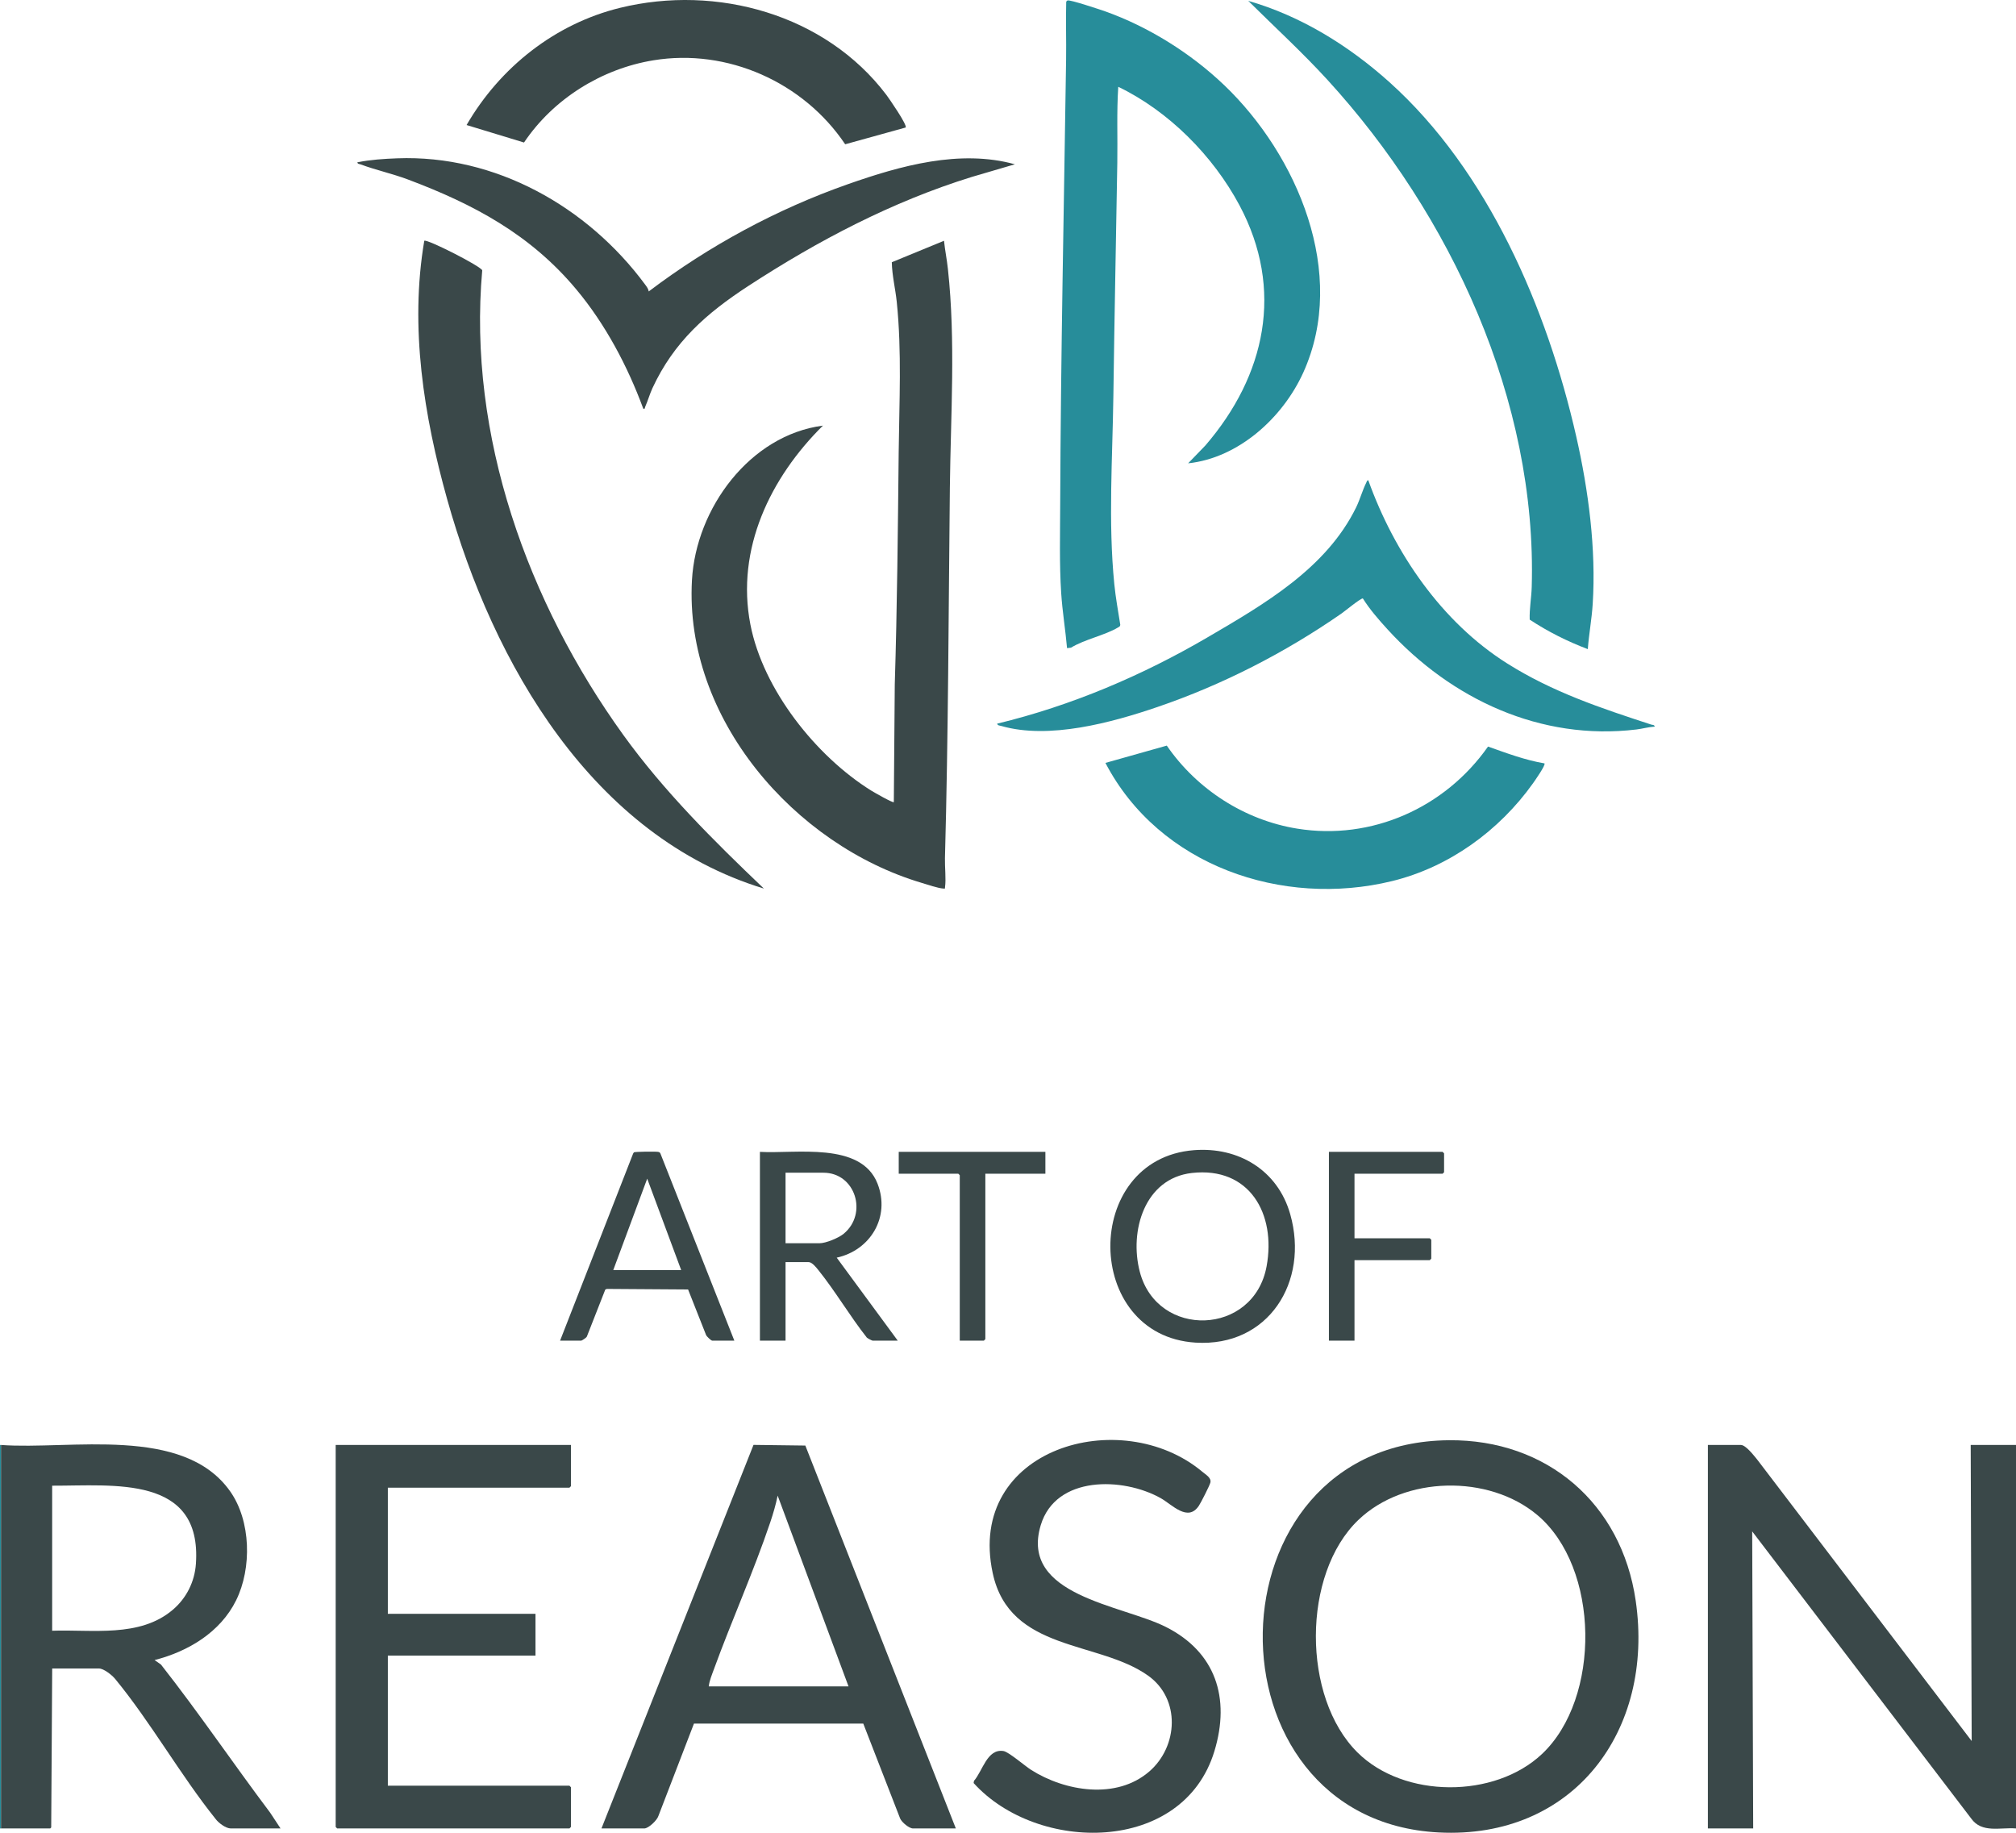
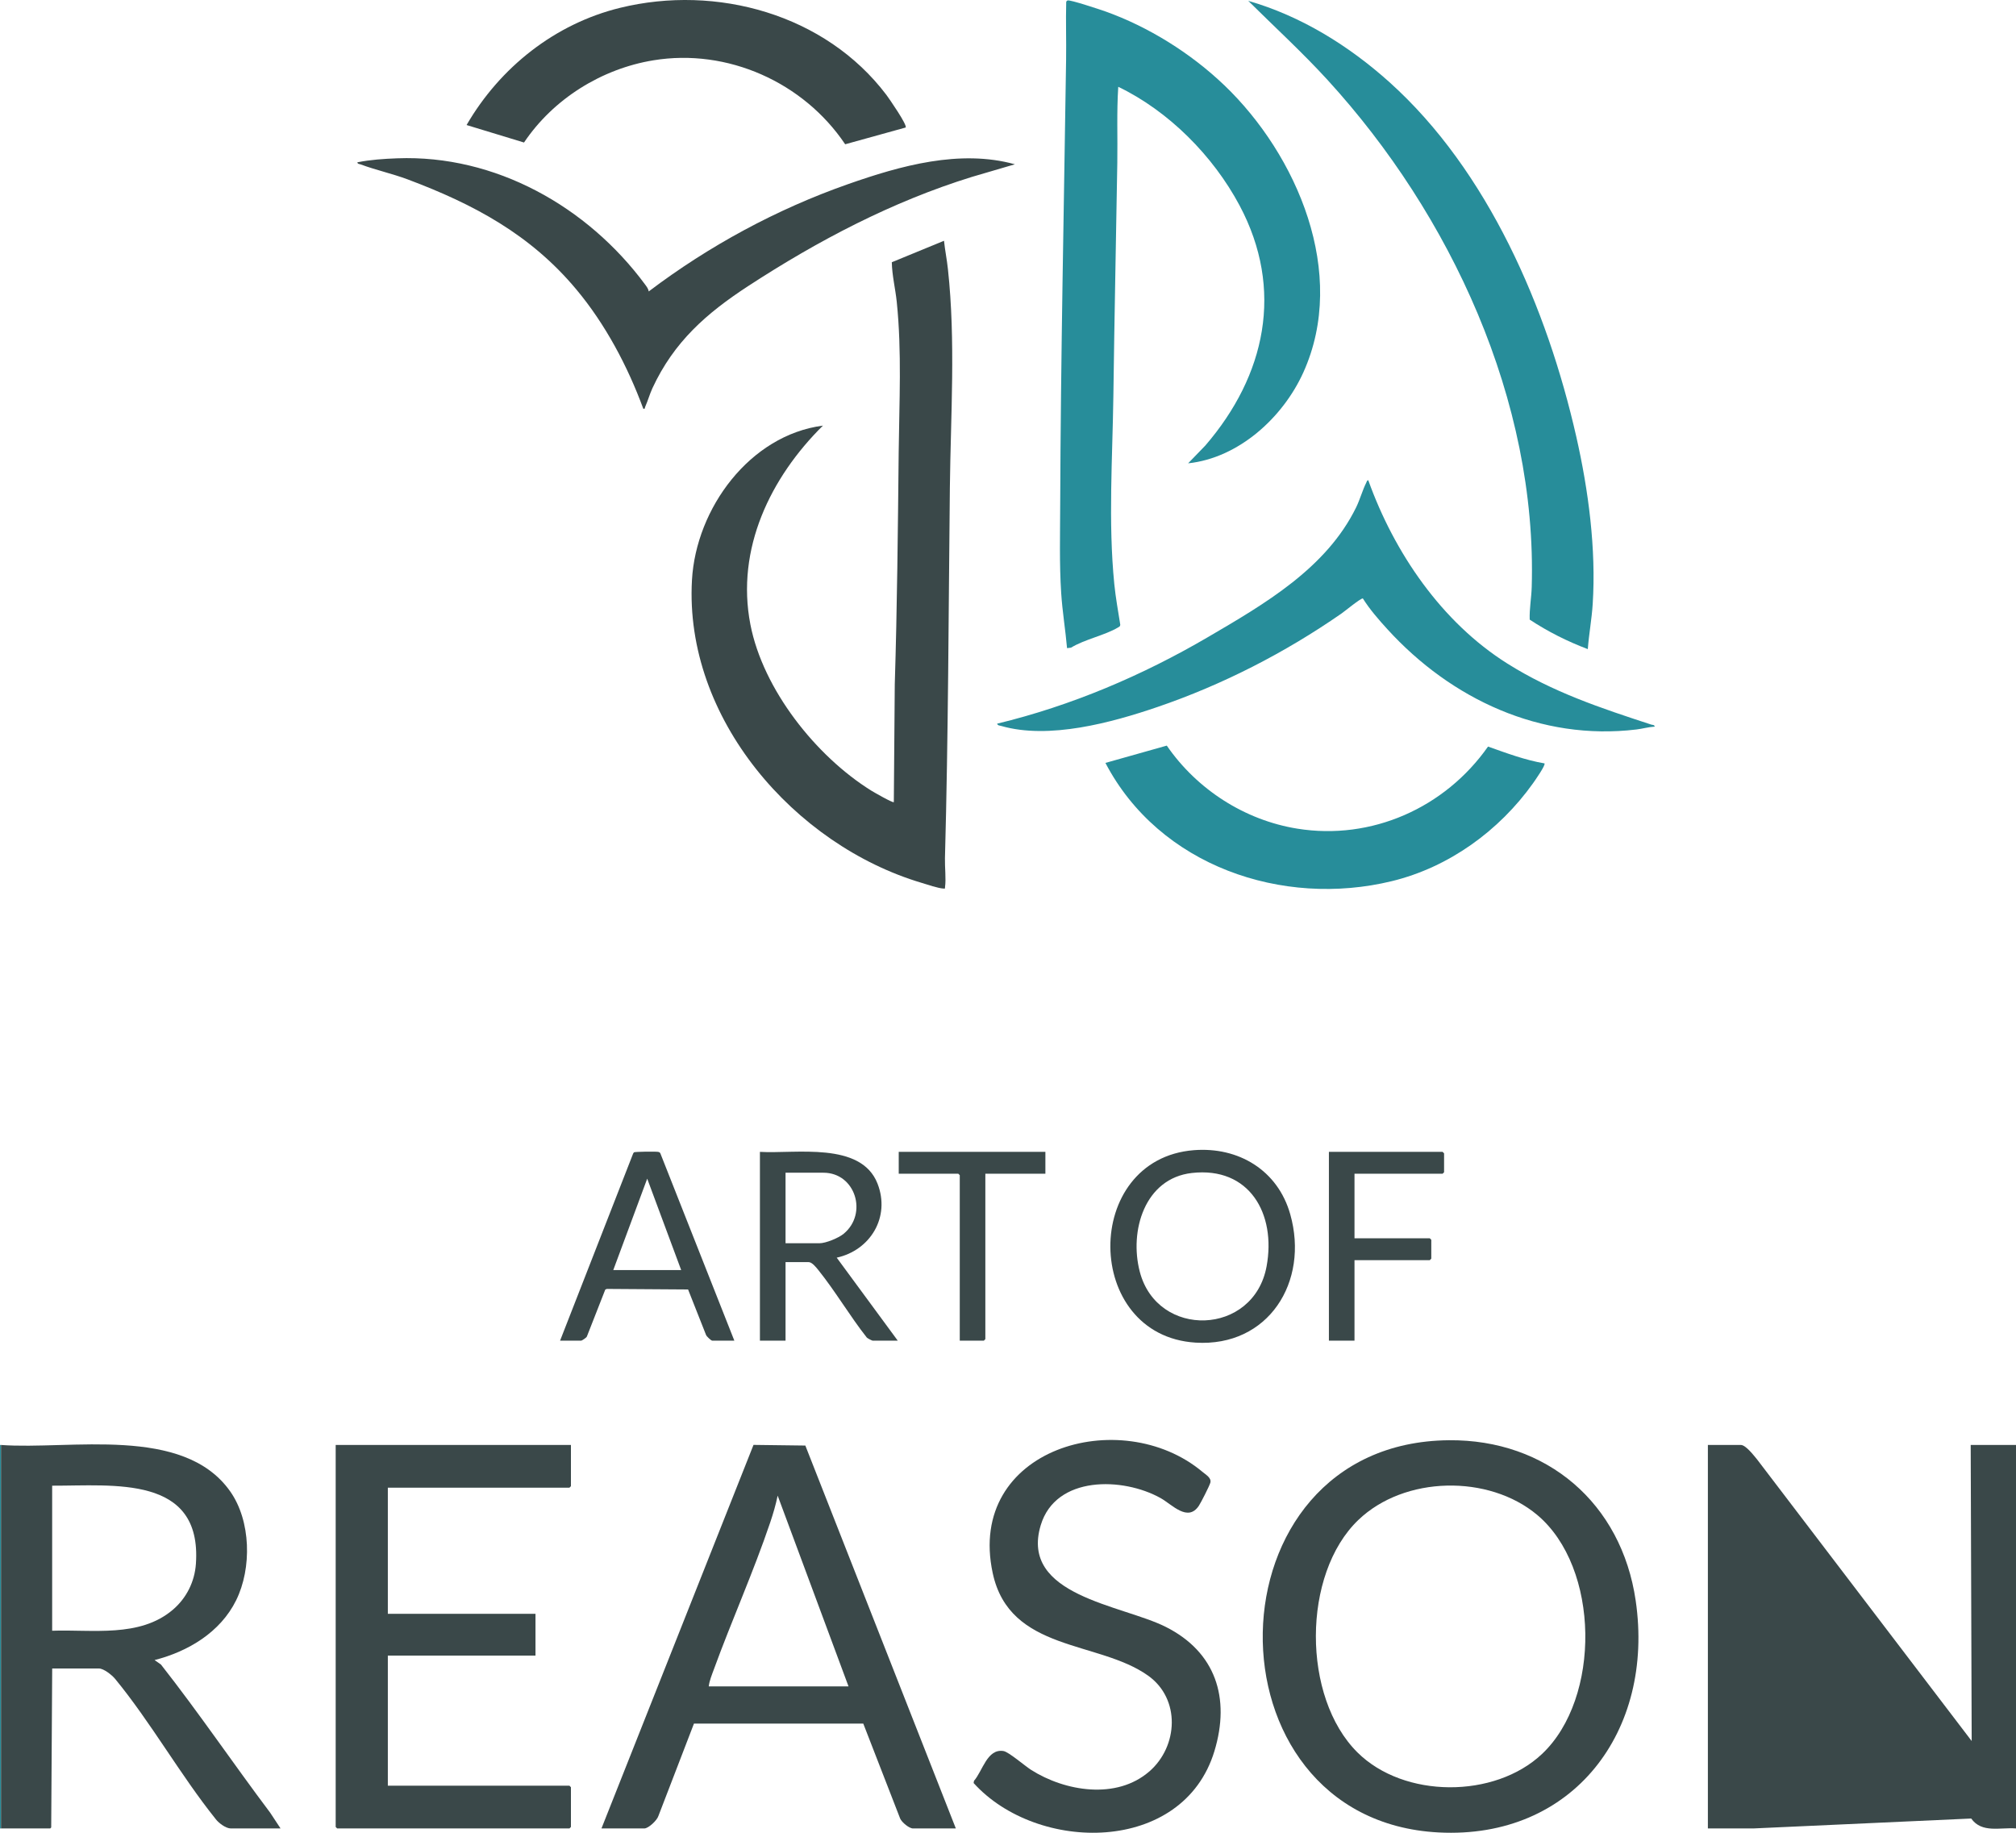
<svg xmlns="http://www.w3.org/2000/svg" width="55" height="50" viewBox="0 0 55 50" fill="none">
  <g clip-path="url(#clip0_0_1140)">
    <path d="M33.399 2.323C35.39 4.23 36.778 7.461 35.557 10.161C34.998 11.396 33.791 12.494 32.414 12.64L32.885 12.153C34.525 10.248 35.042 7.902 33.816 5.602C33.094 4.249 31.883 3.03 30.508 2.368C30.463 3.057 30.493 3.75 30.482 4.443C30.447 6.555 30.403 8.669 30.375 10.785C30.352 12.489 30.231 14.233 30.4 15.934C30.437 16.305 30.505 16.675 30.563 17.044C30.561 17.091 30.533 17.099 30.5 17.119C30.139 17.334 29.591 17.441 29.219 17.669L29.111 17.682C29.067 17.181 28.983 16.68 28.951 16.178C28.899 15.372 28.922 14.57 28.924 13.767C28.939 9.717 29.026 5.67 29.085 1.624C29.093 1.101 29.074 0.578 29.088 0.055C29.094 0.033 29.107 0.019 29.128 0.012C29.199 -0.01 30.009 0.26 30.146 0.308C31.328 0.727 32.492 1.455 33.399 2.324V2.323Z" fill="#278D9A" />
    <path d="M37.909 2.244C40.599 4.662 42.21 8.416 43.004 11.913C43.336 13.376 43.547 14.975 43.452 16.475C43.426 16.887 43.349 17.298 43.318 17.709C42.762 17.498 42.229 17.232 41.733 16.904C41.722 16.61 41.78 16.308 41.788 16.016C41.938 10.928 39.575 5.85 36.215 2.178C35.529 1.428 34.776 0.738 34.054 0.023C35.49 0.435 36.8 1.247 37.909 2.244H37.909Z" fill="#278D9A" />
    <path d="M42.136 20.826C42.174 20.87 41.875 21.295 41.825 21.366C40.901 22.665 39.526 23.66 37.974 24.038C34.989 24.765 31.627 23.625 30.158 20.813L31.832 20.341C32.656 21.538 33.959 22.375 35.39 22.606C37.418 22.934 39.422 22.039 40.596 20.367C41.101 20.546 41.605 20.736 42.136 20.826H42.136Z" fill="#278D9A" />
    <path d="M45.144 19.823C44.975 19.832 44.811 19.881 44.644 19.901C42.031 20.216 39.589 19.072 37.852 17.167C37.612 16.904 37.37 16.627 37.181 16.326C37.123 16.316 36.689 16.675 36.596 16.739C35.054 17.809 33.352 18.682 31.576 19.288C30.326 19.715 28.616 20.181 27.316 19.805C27.275 19.793 27.217 19.796 27.204 19.742C29.228 19.253 31.165 18.429 32.96 17.378C34.496 16.479 36.186 15.503 36.999 13.839C37.103 13.626 37.171 13.373 37.274 13.168C37.287 13.142 37.291 13.104 37.329 13.101C38.037 15.079 39.332 16.974 41.118 18.099C42.359 18.882 43.674 19.318 45.051 19.768C45.086 19.779 45.134 19.768 45.144 19.823L45.144 19.823Z" fill="#278D9A" />
    <path d="M25.754 6.569C25.781 6.827 25.834 7.084 25.861 7.342C26.075 9.313 25.936 11.325 25.914 13.303C25.878 16.674 25.872 20.046 25.78 23.413C25.774 23.651 25.813 23.98 25.782 24.201C25.776 24.242 25.797 24.244 25.741 24.241C25.592 24.233 25.299 24.132 25.143 24.085C21.68 23.055 18.665 19.603 18.878 15.824C18.989 13.867 20.458 11.871 22.451 11.611C21.023 13.024 20.071 14.97 20.472 17.037C20.817 18.813 22.264 20.632 23.77 21.569C23.834 21.609 24.36 21.911 24.385 21.883L24.411 18.67C24.476 16.56 24.496 14.441 24.518 12.327C24.533 10.967 24.605 9.595 24.465 8.236C24.428 7.875 24.337 7.518 24.33 7.154L25.755 6.568L25.754 6.569Z" fill="#3A4849" />
-     <path d="M20.84 24.241C16.16 22.814 13.455 18.112 12.2 13.622C11.563 11.345 11.174 8.928 11.575 6.569C11.641 6.51 13.126 7.266 13.156 7.375C12.755 11.891 14.405 16.444 17.004 20.049C18.117 21.592 19.471 22.936 20.84 24.241Z" fill="#3A4849" />
    <path d="M17.698 7.951C19.345 6.705 21.188 5.708 23.135 5.024C24.563 4.522 26.187 4.066 27.688 4.482L26.512 4.827C24.339 5.5 22.314 6.564 20.412 7.804C19.274 8.546 18.385 9.326 17.8 10.589C17.725 10.752 17.674 10.935 17.603 11.095C17.588 11.128 17.605 11.161 17.55 11.15C17.124 9.992 16.515 8.843 15.724 7.897C14.473 6.398 12.925 5.571 11.125 4.895C10.7 4.736 10.251 4.639 9.839 4.485C9.805 4.472 9.757 4.479 9.749 4.428C10.111 4.356 10.468 4.333 10.836 4.319C13.509 4.217 16.028 5.634 17.601 7.764C17.642 7.819 17.689 7.881 17.698 7.951Z" fill="#3A4849" />
    <path d="M24.707 3.479L23.058 3.936C21.921 2.242 19.844 1.314 17.827 1.645C16.414 1.876 15.098 2.695 14.296 3.888L12.729 3.411C13.644 1.833 15.147 0.646 16.919 0.213C19.548 -0.43 22.516 0.388 24.181 2.587C24.253 2.683 24.764 3.42 24.707 3.479Z" fill="#3A4849" />
    <path d="M16.409 49.882L20.557 39.418L21.971 39.436L26.077 49.882H24.909C24.803 49.882 24.604 49.716 24.558 49.612L23.552 47.022H18.932L17.963 49.54C17.927 49.659 17.692 49.882 17.577 49.882H16.408L16.409 49.882ZM23.149 46.006L21.216 40.802C21.166 41.046 21.093 41.297 21.013 41.533C20.559 42.877 19.964 44.203 19.477 45.538C19.422 45.688 19.354 45.85 19.336 46.006H23.149Z" fill="#3A4849" />
-     <path d="M55 49.882C54.573 49.847 54.068 50.02 53.778 49.611L47.803 41.778L47.83 49.882H46.594V39.42H47.494C47.628 39.42 47.85 39.711 47.936 39.814L53.791 47.497L53.764 39.42H55V49.882V49.882Z" fill="#3A4849" />
+     <path d="M55 49.882C54.573 49.847 54.068 50.02 53.778 49.611L47.83 49.882H46.594V39.42H47.494C47.628 39.42 47.85 39.711 47.936 39.814L53.791 47.497L53.764 39.42H55V49.882V49.882Z" fill="#3A4849" />
    <path d="M39.526 39.291C42.196 39.266 44.238 41.005 44.625 43.67C45.142 47.222 42.923 50.182 39.248 49.991C32.752 49.653 32.858 39.354 39.526 39.291V39.291ZM41.937 41.328C40.613 40.219 38.316 40.26 37.059 41.465C35.516 42.943 35.518 46.306 37.034 47.808C38.303 49.067 40.775 49.07 42.069 47.85C43.681 46.331 43.65 42.764 41.937 41.328L41.937 41.328Z" fill="#3A4849" />
    <path d="M31.357 48.326C32.142 47.643 32.214 46.349 31.322 45.713C29.97 44.748 27.546 45.071 27.083 42.916C26.352 39.513 30.58 38.292 32.803 40.152C32.901 40.235 33.056 40.318 33.02 40.45C32.996 40.538 32.762 40.998 32.705 41.082C32.402 41.53 31.98 41.047 31.663 40.869C30.636 40.295 28.803 40.248 28.393 41.609C27.813 43.537 30.606 43.779 31.806 44.384C33.162 45.067 33.573 46.319 33.131 47.774C32.275 50.592 28.3 50.564 26.562 48.643L26.572 48.583C26.808 48.315 26.931 47.699 27.376 47.77C27.518 47.792 27.961 48.176 28.129 48.283C29.056 48.872 30.461 49.105 31.356 48.326H31.357Z" fill="#3A4849" />
    <path d="M15.576 39.42V40.544C15.576 40.547 15.539 40.585 15.536 40.585H10.581V44.027H14.609V45.166H10.581V48.716H15.536C15.539 48.716 15.576 48.754 15.576 48.757V49.841C15.576 49.844 15.539 49.882 15.536 49.882H9.198C9.195 49.882 9.158 49.844 9.158 49.841V39.42H15.576Z" fill="#3A4849" />
    <path d="M0.027 39.42H0V49.882H0.027V39.42Z" fill="#278D9A" />
    <path d="M0.027 39.42C1.914 39.559 5.002 38.875 6.279 40.685C6.849 41.492 6.874 42.783 6.442 43.658C6.011 44.532 5.128 45.056 4.217 45.288L4.391 45.41C5.423 46.723 6.364 48.114 7.37 49.451L7.654 49.882H6.298C6.162 49.882 5.963 49.733 5.882 49.623C4.922 48.425 4.11 46.98 3.142 45.803C3.058 45.7 2.832 45.518 2.699 45.518H1.424L1.397 49.855L1.37 49.882H0.027V39.42ZM1.423 44.488C2.515 44.449 3.81 44.684 4.712 43.918C5.085 43.602 5.311 43.154 5.345 42.66C5.512 40.232 3.096 40.536 1.423 40.531V44.488Z" fill="#3A4849" />
    <path d="M32.57 31.378C33.787 31.282 34.86 31.923 35.2 33.126C35.722 34.97 34.603 36.752 32.617 36.628C29.541 36.436 29.51 31.619 32.571 31.378H32.57ZM32.516 32C31.228 32.147 30.805 33.579 31.095 34.693C31.573 36.529 34.206 36.448 34.555 34.546C34.819 33.112 34.086 31.822 32.516 32H32.516Z" fill="#3A4849" />
    <path d="M36.953 32.02V33.782H39.008C39.011 33.782 39.048 33.82 39.048 33.823V34.337C39.048 34.34 39.011 34.378 39.008 34.378H36.953V36.574H36.255V31.424H39.357C39.36 31.424 39.397 31.462 39.397 31.465V31.98C39.397 31.982 39.36 32.02 39.357 32.02H36.953Z" fill="#3A4849" />
    <path d="M20.732 31.424C21.698 31.482 23.491 31.134 23.941 32.292C24.296 33.203 23.744 34.11 22.827 34.31L24.492 36.574H23.807C23.787 36.574 23.673 36.514 23.648 36.49C23.187 35.905 22.792 35.229 22.328 34.651C22.27 34.58 22.156 34.432 22.062 34.432H21.431V36.574H20.732V31.424ZM21.431 33.917H22.357C22.53 33.917 22.878 33.773 23.015 33.66C23.683 33.112 23.339 31.993 22.465 31.993H21.431V33.917Z" fill="#3A4849" />
    <path d="M20.034 36.574H19.43C19.401 36.574 19.277 36.46 19.262 36.418L18.772 35.178L16.555 35.163L16.513 35.181L16.012 36.459C16.002 36.495 15.873 36.574 15.858 36.574H15.28L17.273 31.47L17.294 31.437C17.321 31.418 17.887 31.412 17.953 31.424C17.983 31.43 18.004 31.437 18.017 31.468L20.034 36.574L20.034 36.574ZM16.731 34.649H18.584L17.657 32.155L16.731 34.649Z" fill="#3A4849" />
    <path d="M28.52 31.424V32.02H26.882V36.533C26.882 36.536 26.845 36.574 26.842 36.574H26.184V32.061C26.184 32.058 26.147 32.02 26.144 32.02H24.519V31.424H28.52Z" fill="#3A4849" />
  </g>
  <defs>
    <clipPath id="clip0_0_1140">
      <rect width="55" height="50" fill="white" />
    </clipPath>
  </defs>
</svg>